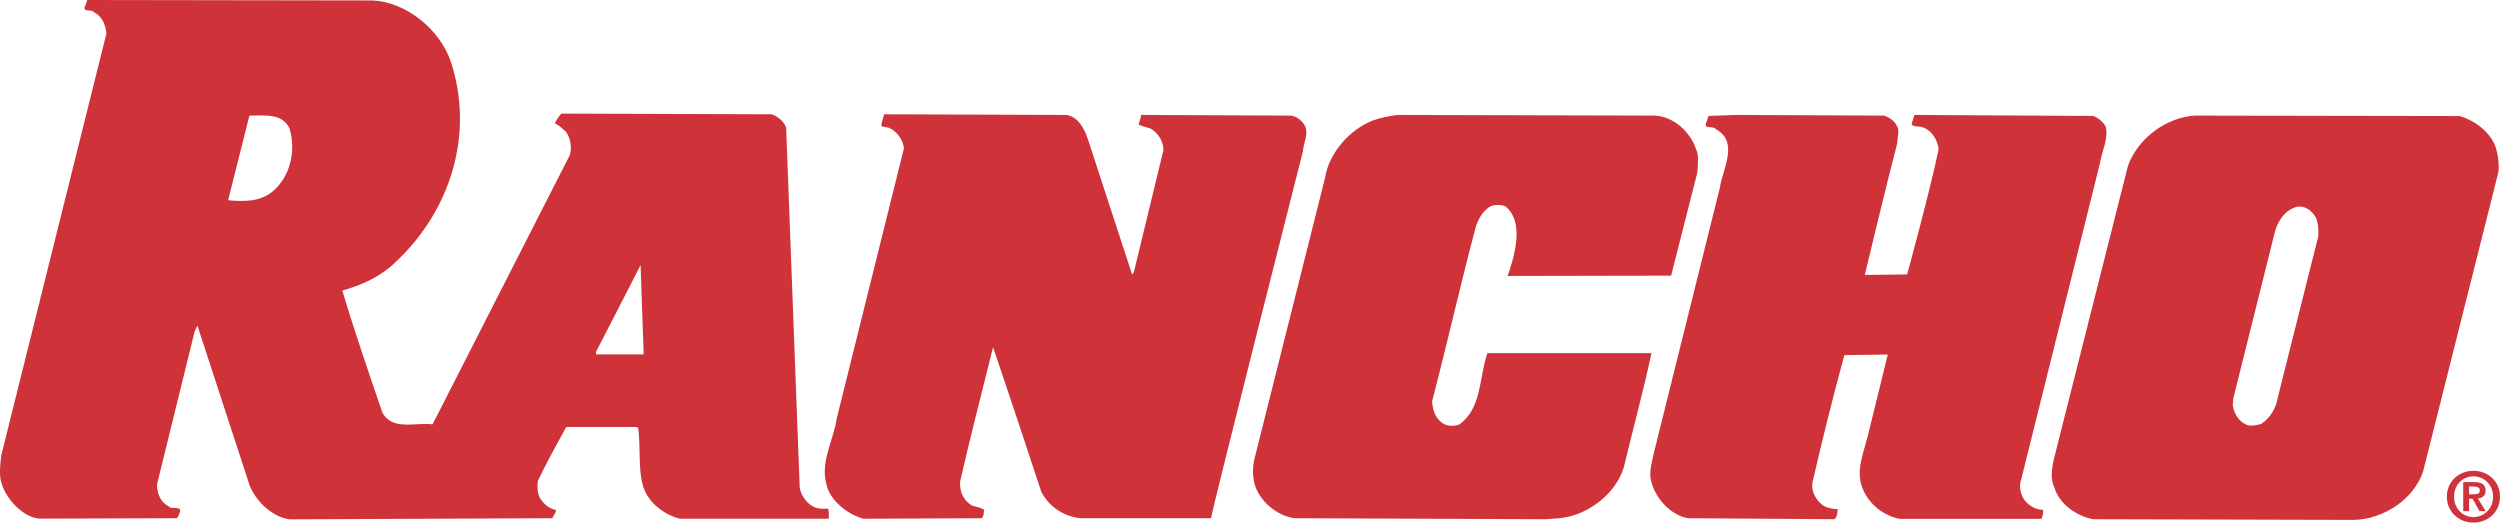
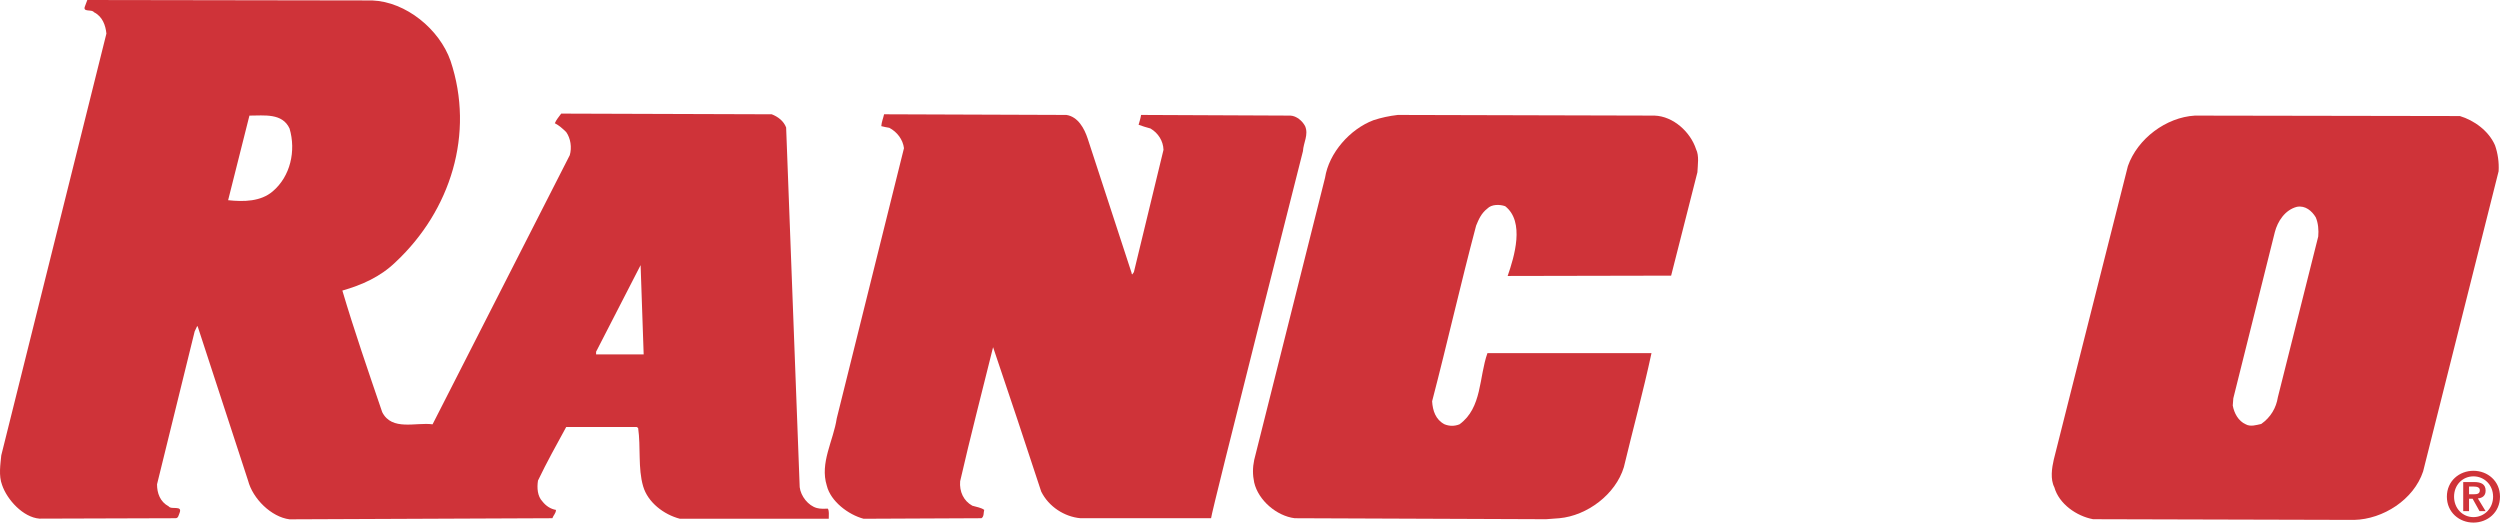
<svg xmlns="http://www.w3.org/2000/svg" id="b" viewBox="0 0 473.696 99.019">
  <defs>
    <style>.c{fill:#cf3339;}</style>
  </defs>
  <path class="c" d="M245.301,98.192l47.648.187,2.519-.187c5.242-.482,10.642-4.491,12.216-9.668,1.727-7.19,3.663-14.295,5.238-21.615h-31.084c-1.622,4.564-.995,10.371-5.292,13.49-.947.374-1.887.374-2.832,0-1.681-.868-2.251-2.563-2.359-4.366,2.882-11.057,5.401-22.233,8.335-33.273.469-1.134.944-2.325,2.147-3.255.785-.805,2.307-.805,3.358-.437,3.771,2.943,1.725,9.594.472,13.223l30.975-.062,4.98-19.591c.057-1.372.366-3.119-.258-4.372-1.049-3.243-4.301-6.237-7.863-6.362l-48.65-.125c-1.623.187-3.143.516-4.611.998-4.454,1.69-8.436,6.192-9.173,10.909l-13.422,53.453c-.31,1.452-.31,2.863,0,4.298.79,3.374,4.251,6.322,7.654,6.753Z" />
  <path class="c" d="M188.169,65.786c3.089,9.118,6.132,18.236,9.118,27.353,1.416,2.864,4.403,4.786,7.442,5.052h24.743c.054-1.185,17.405-69.54,17.405-69.54.101-1.639,1.1-3.124.415-4.746-.523-.998-1.623-1.939-2.777-2.002l-28.305-.125c-.108.686-.316,1.316-.473,1.866.784.261,1.466.51,2.255.703,1.467.867,2.414,2.37,2.464,4.043l-5.611,23.169-.312.442c-.052-.074-.153-.13-.109-.255l-8.331-25.482c-.631-1.917-1.837-4.162-4.042-4.485l-34.539-.124c-.159.743-.471,1.44-.527,2.251.527.119,1.052.249,1.522.312,1.518.805,2.57,2.245,2.776,3.856l-12.737,51.197c-.629,4.241-3.246,8.437-1.885,12.752.732,2.982,4.09,5.506,6.973,6.271l22.329-.102c.523-.323.368-1.06.523-1.576-.523-.414-1.415-.55-2.256-.794-1.678-.942-2.461-2.682-2.305-4.627,1.939-8.483,4.139-16.903,6.242-25.409Z" />
  <path class="c" d="M.396,91.898c.945,2.79,3.985,6.124,7.078,6.373l25.793-.079c.523,0,.574-.579.735-.936.679-1.627-1.524-.578-2.049-1.315-1.623-.868-2.199-2.506-2.199-4.173l7.129-28.969.472-1.004.106.068,9.54,29.196c.892,3.442,4.402,6.901,7.862,7.343l49.797-.21c.208-.579.682-.936.682-1.576-.997-.165-1.887-.737-2.57-1.61-.941-.987-1.048-2.557-.836-3.947,1.625-3.408,3.51-6.782,5.347-10.15h13.366l.264.181c.52,3.612-.054,7.627.941,11.029.89,3.079,3.932,5.387,6.973,6.175h28.204c0-.788.103-1.418-.162-1.911-.678,0-1.416.068-2.094-.125-1.629-.436-3.043-2.24-3.249-3.946l-2.57-68.156c-.473-1.248-1.572-2.053-2.726-2.501l-39.893-.13c-.472.641-.943,1.185-1.208,1.826.736.363,1.47.998,2.153,1.673.841,1.185,1.099,2.926.682,4.372l-26,51.004c-3.15-.431-7.71,1.315-9.543-2.308-2.619-7.683-5.296-15.423-7.55-23.033,3.67-1.06,7.183-2.574,10.119-5.432,10.379-9.73,14.993-24.286,10.379-38.093C83.272,5.545,76.93.334,70.537.085l-53.995-.085-.418,1.123c-.577,1.299,1.256.55,1.677,1.191,1.626.811,2.201,2.483,2.36,4.048L.243,86.273c-.159,1.678-.527,3.856.153,5.625ZM112.945,66.648l8.436-16.41.58,16.909h-9.016v-.499ZM47.261,21.904c2.831,0,6.237-.51,7.603,2.444,1.256,4.241.157,9.089-3.2,11.919-2.254,1.922-5.449,1.99-8.439,1.667l4.036-16.03Z" />
-   <path class="c" d="M397.901,30.891c.364-2.302,1.623-4.485,1.096-6.867-.468-.93-1.466-1.729-2.406-2.058l-33.868-.187-.526,1.803c.526.573,1.627.25,2.362.635,1.627.68,2.567,2.433,2.774,4.048-1.671,8.057-5.972,23.736-5.972,23.736l-8.022.091s3.988-16.699,6.141-24.943c0-1.06.57-2.382-.111-3.374-.419-.941-1.522-1.554-2.357-1.871l-27.838-.125-5.449.187-.421,1.248c-.575,1.423,1.359.499,1.785,1.253,4.509,2.421,1.254,7.678.784,11.119l-12.582,50.556c-.31,1.667-.94,3.498-.366,5.296.841,3.062,3.721,6.271,6.975,6.753l27.678.187c.578-.38.471-1.191.679-1.866-1.048-.13-2.095-.193-2.93-.828-1.315-.998-2.102-2.546-1.941-4.117,1.885-8.182,3.88-16.217,6.083-24.28l8.222-.108-3.826,15.593c-.778,3.051-2.302,6.555-.941,9.787,1.205,2.994,3.935,5.149,7.024,5.755h26.84c.258-.51.423-1.185.312-1.701-1.467-.04-2.674-.794-3.564-1.928-.679-1.06-1.049-2.568-.574-3.799l14.941-59.997Z" />
  <path class="c" d="M396.591,98.379l49.483.13c5.452-.13,11.27-3.822,13.053-9.18l14.305-56.878c.109-1.678-.156-3.436-.682-4.922-1.205-2.761-3.979-4.734-6.651-5.54l-50.217-.085c-5.45.318-10.854,4.361-12.687,9.549l-11.377,45.022-2.672,10.609c-.367,1.565-.679,3.748.102,5.228.89,3.192,4.248,5.494,7.344,6.067ZM423.163,75.477l7.863-31.476c.525-2.058,1.939-4.241,4.196-4.814,1.575-.295,2.828.766,3.562,1.99.471,1.083.578,2.438.471,3.635l-7.652,30.466c-.312,2.001-1.361,3.805-3.144,5.052-.894.193-2.046.578-2.936.068-1.415-.618-2.203-2.121-2.465-3.561l.105-1.361Z" />
  <path class="c" d="M468.666,99.019c2.672,0,5.03-1.933,5.03-4.916,0-2.971-2.357-4.899-5.03-4.899-2.678,0-5.036,1.928-5.036,4.899,0,2.982,2.359,4.916,5.036,4.916ZM468.666,90.259c2.042,0,3.721,1.61,3.721,3.845,0,2.24-1.68,3.878-3.721,3.878-2.053,0-3.674-1.639-3.674-3.878,0-2.234,1.622-3.845,3.674-3.845Z" />
  <path class="c" d="M467.829,94.5h.678l1.31,2.353h1.155l-1.469-2.415c.788-.068,1.469-.448,1.469-1.469,0-1.185-.788-1.633-2.201-1.633h-2.044v5.517h1.103v-2.353ZM467.829,92.193h.889c.52,0,1.153.096,1.153.692,0,.658-.472.766-1.1.766h-.941v-1.457Z" />
</svg>